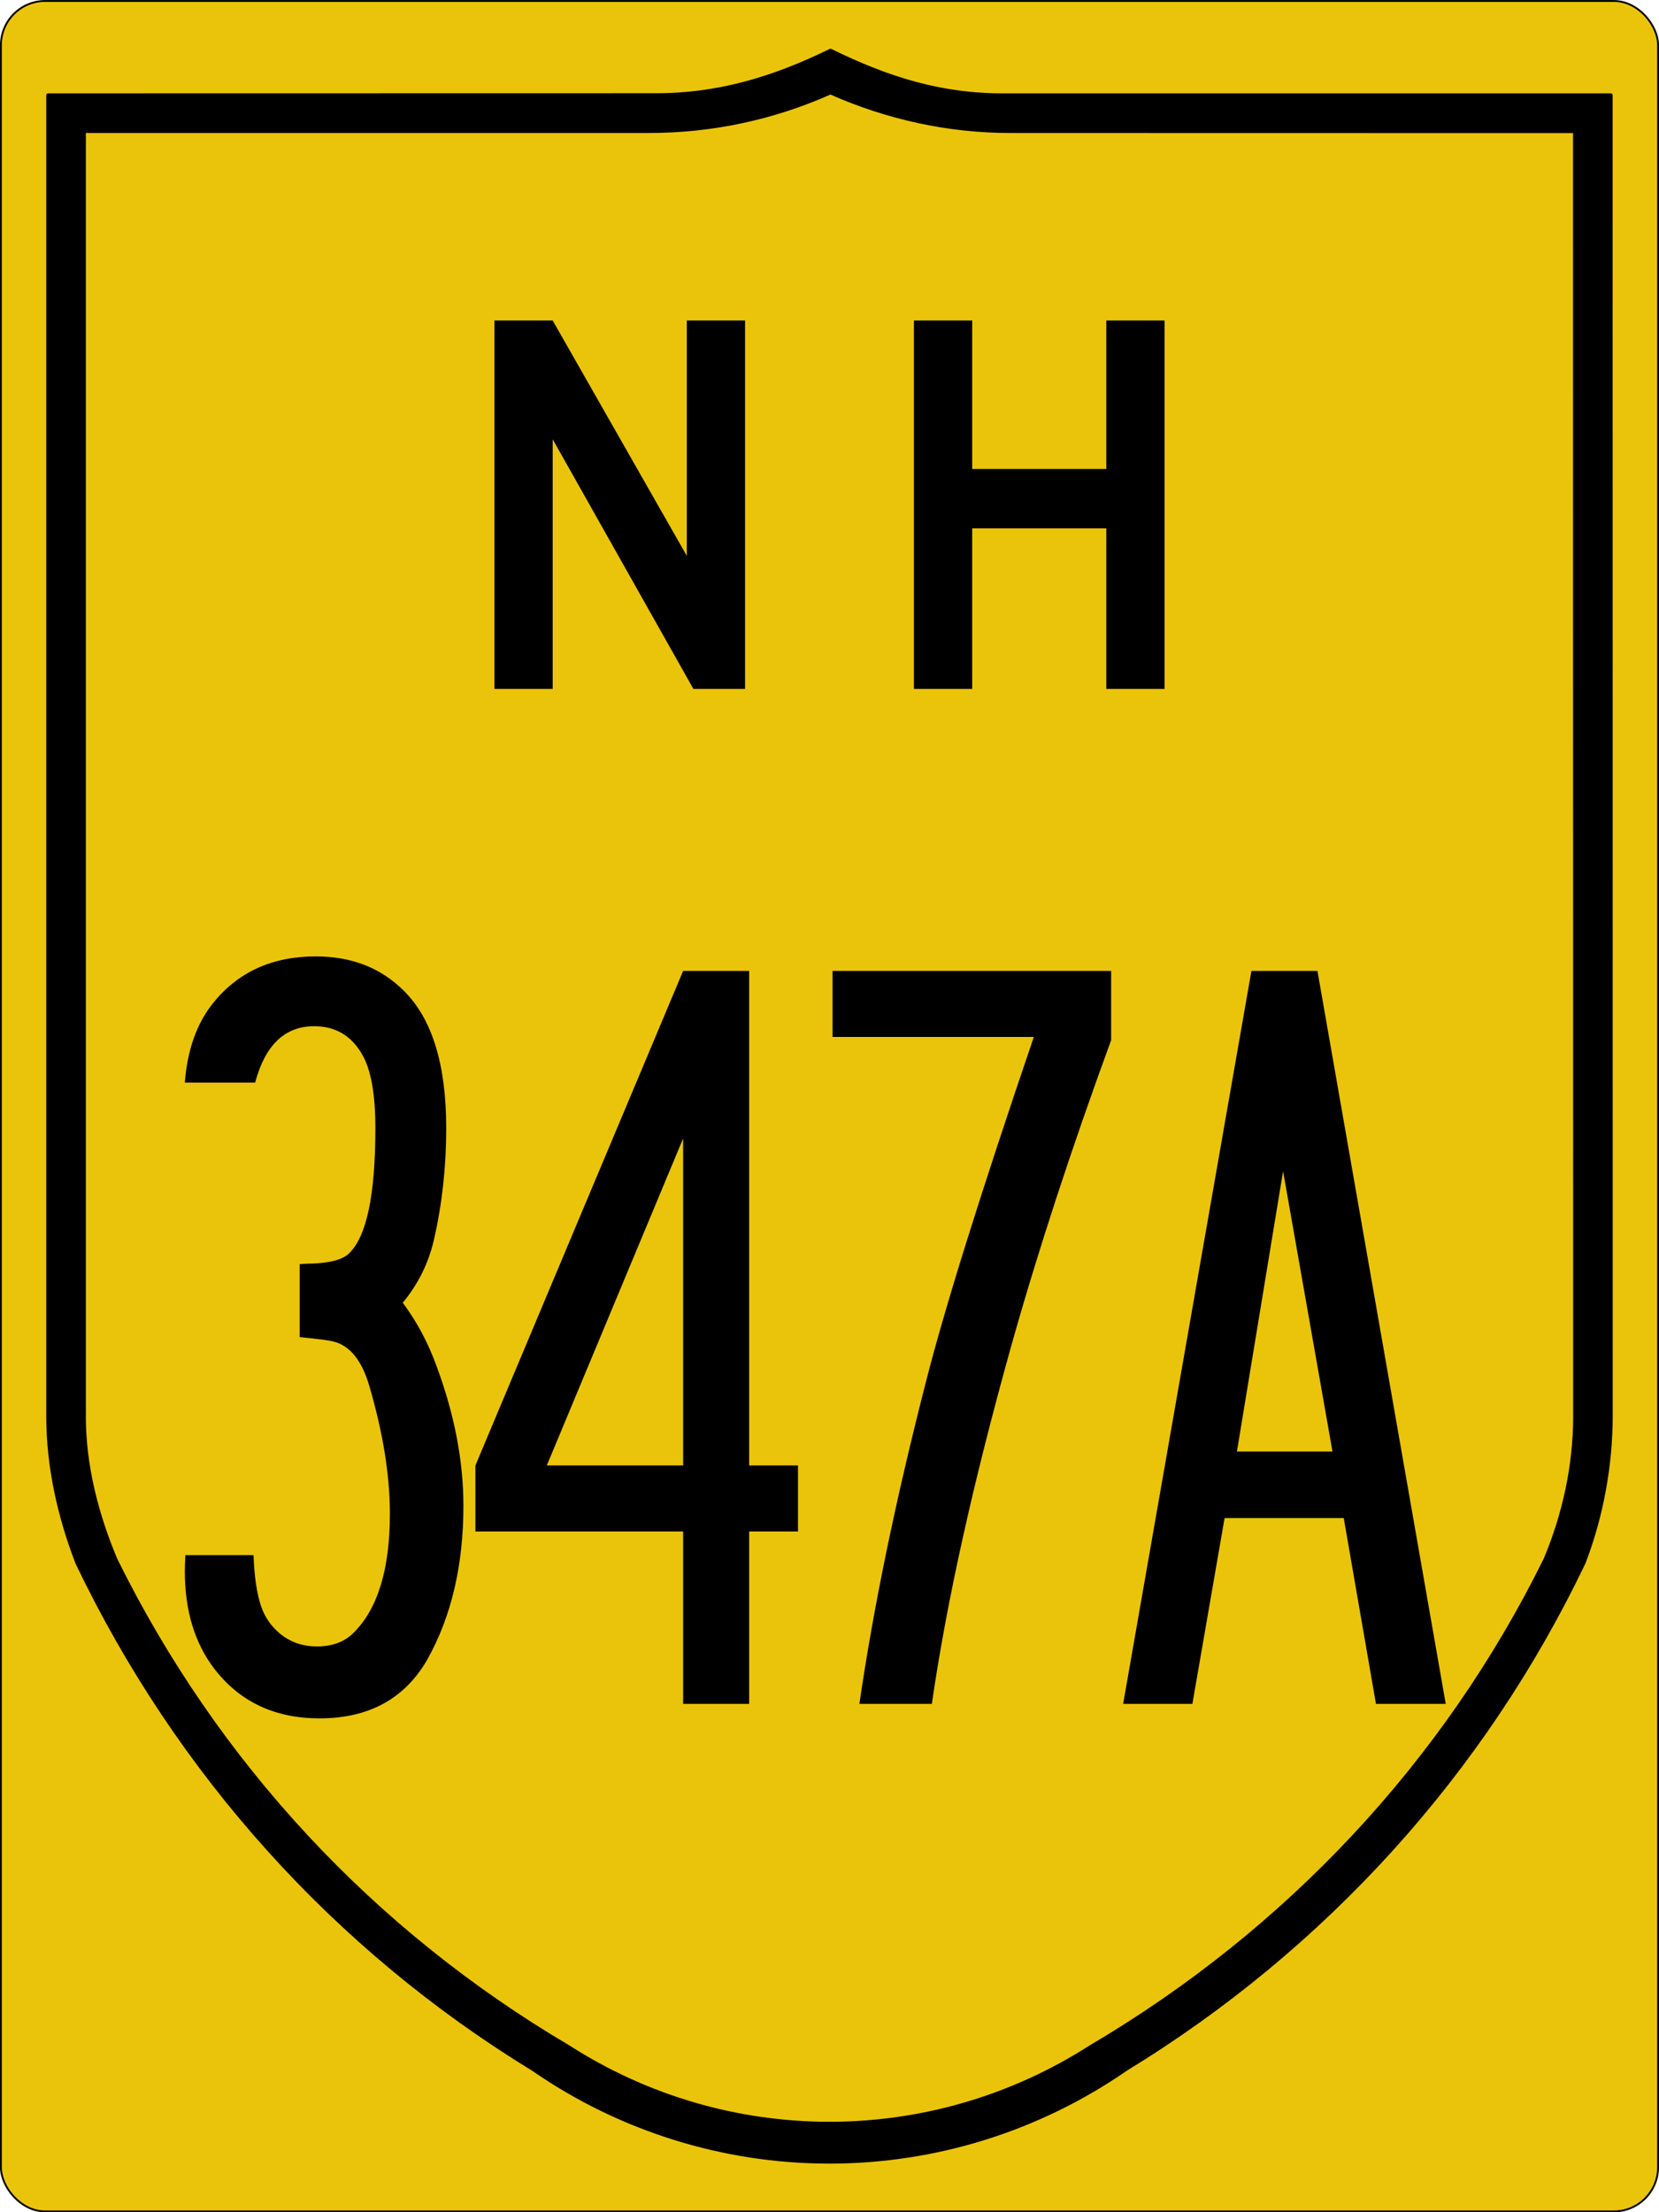
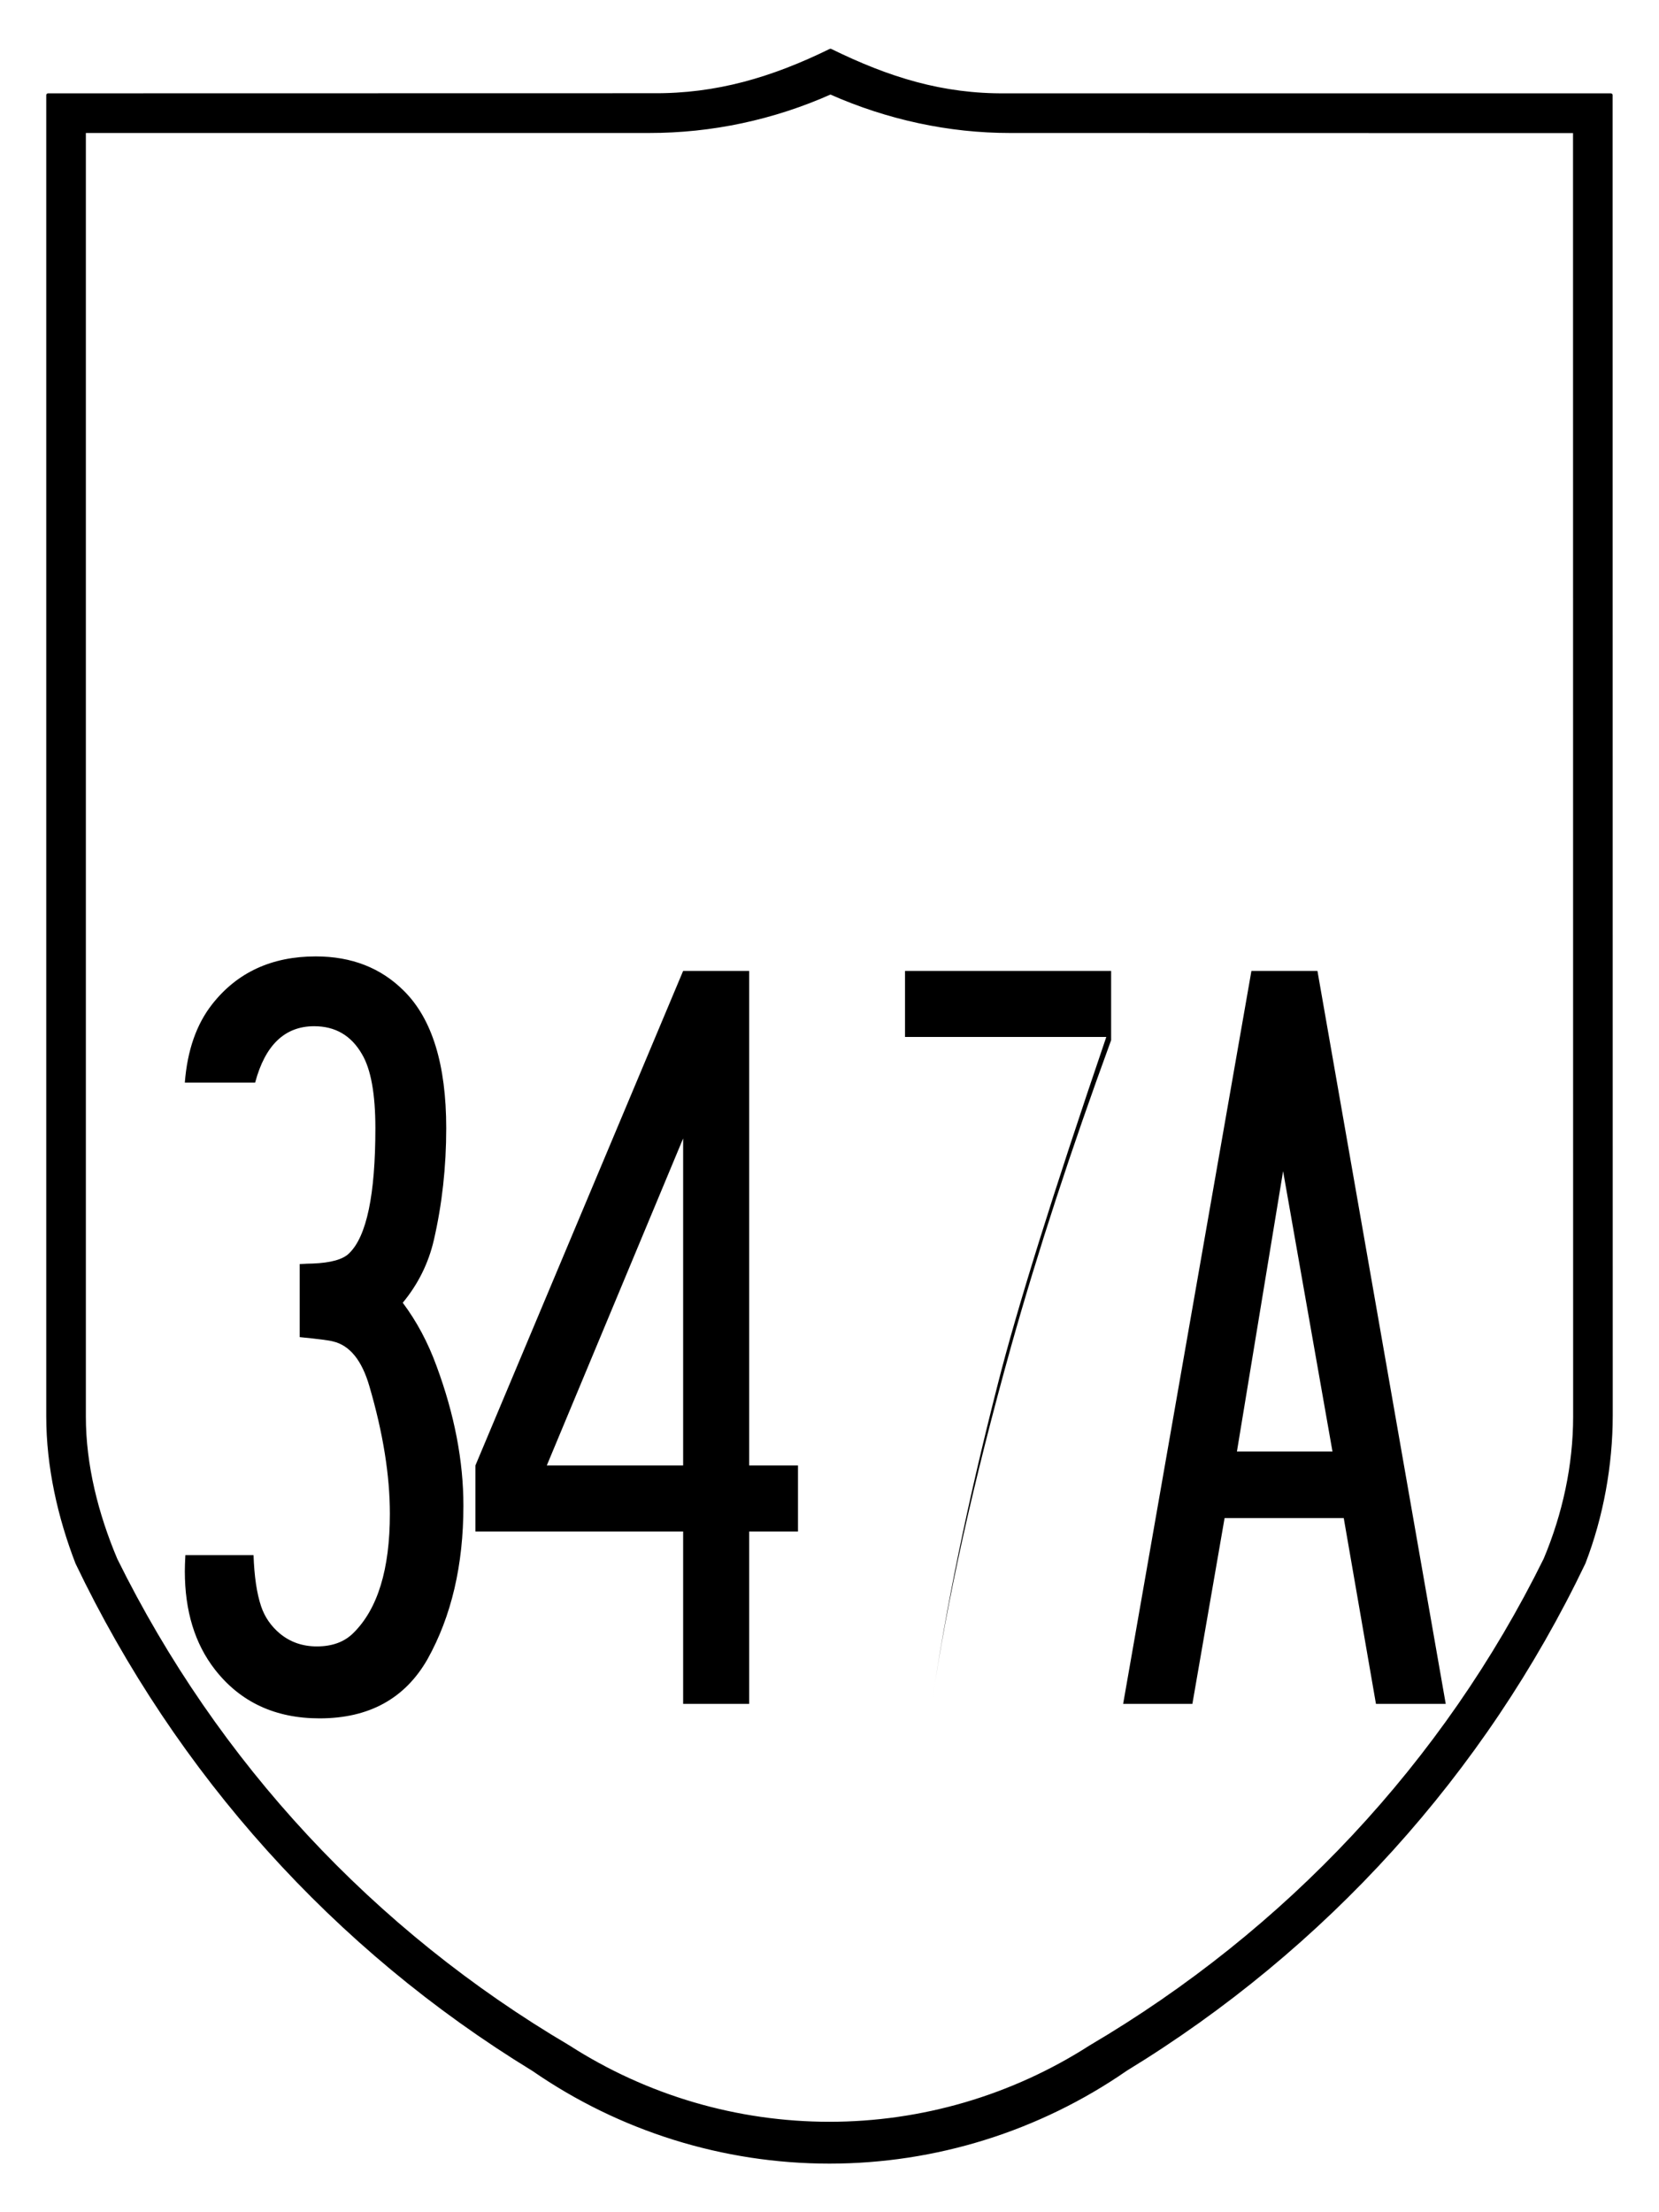
<svg xmlns="http://www.w3.org/2000/svg" version="1.1" width="450.5" height="600.5" id="svg4523">
  <defs id="defs4525" />
  <g transform="translate(300.25,362.188)" id="layer1">
-     <rect width="450" height="600" rx="12" ry="12" x="-300" y="-361.924" id="rect4531" style="fill:#eac40a;fill-opacity:1;stroke:#000000;stroke-width:0.5;stroke-miterlimit:4;stroke-opacity:1;stroke-dasharray:none" />
    <path d="m -74.735,-348.452 c -15.775,7.728 -30.94,12.222 -48.23,12.069 l -164.224,0.031 0,358.66 c 0.006,13.513 3.057,27.17 7.914,39.73 27.285,56.979 69.948,104.547 123.845,137.464 23.633,16.346 51.678,25.104 80.414,25.104 28.735,0 56.803,-8.765 80.476,-25.135 C 59.398,166.529 102.518,119.018 129.804,62.006 c 4.857,-12.593 7.376,-26.525 7.384,-40.011 l -0.031,-358.348 -164.223,0 c -17.299,0.178 -31.894,-4.372 -47.669,-12.1 z m 0,11.383 c 15.555,6.921 32.293,10.49 48.728,10.478 l 153.412,0.031 0.031,348.899 c 0,13.261 -2.905,26.552 -8.038,38.763 C 92.088,116.476 49.094,162.132 -4.104,193.451 c -21.174,13.586 -45.774,20.8 -70.911,20.8 -25.137,0 -49.726,-7.211 -70.88,-20.8 -53.178,-31.324 -95.657,-76.967 -122.973,-132.318 -5.139,-12.189 -8.578,-25.545 -8.568,-38.825 l 0,-348.899 153.444,0 c 17.009,0.011 33.703,-3.557 49.258,-10.478 z" id="path3994" style="fill:#000000;fill-opacity:1;stroke:#000000;stroke-width:1.002;stroke-linecap:round;stroke-linejoin:round;stroke-miterlimit:4;stroke-opacity:1;stroke-dasharray:none" />
    <g id="text5059" style="font-size:298.507px;font-style:normal;font-variant:normal;font-weight:normal;font-stretch:normal;text-align:center;line-height:125%;letter-spacing:0px;word-spacing:0px;writing-mode:lr-tb;text-anchor:middle;fill:#000000;fill-opacity:1;stroke:none;font-family:Roadgeek 2005 Series B;-inkscape-font-specification:Roadgeek 2005 Series B">
      <path d="m -230.967,-68.327 -19.094,0 c 0.68,-8.745 3.158,-15.839 7.434,-21.28 6.802,-8.648 16.179,-12.972 28.131,-12.972 9.717,2e-4 17.685,3.11 23.904,9.328 7.676,7.579 11.515,20.017 11.515,37.313 -8e-5,10.495 -1.118,20.6 -3.352,30.317 -1.458,6.316 -4.276,12.001 -8.454,17.053 3.79,5.053 6.85,10.786 9.183,17.199 4.858,13.118 7.288,25.75 7.288,37.896 -8e-5,16.13 -3.255,30.026 -9.766,41.686 -6.122,10.689 -15.887,16.033 -29.297,16.033 -12.049,0 -21.523,-4.421 -28.422,-13.264 -5.442,-6.996 -8.162,-15.887 -8.162,-26.673 -1e-5,-1.069 0.049,-2.526 0.146,-4.373 l 18.511,0 c 0.194,5.733 0.875,10.349 2.041,13.847 0.972,2.915 2.672,5.393 5.101,7.434 2.818,2.332 6.17,3.498 10.057,3.498 4.178,1.6e-5 7.482,-1.215 9.911,-3.644 6.608,-6.51 9.911,-17.296 9.911,-32.358 -6e-5,-10.397 -1.846,-21.912 -5.539,-34.544 -2.041,-7.093 -5.344,-11.174 -9.911,-12.243 -1.069,-0.291 -4.081,-0.68 -9.037,-1.166 l 0,-19.823 c 1.555,-0.097 2.721,-0.146 3.498,-0.146 4.956,-0.194 8.259,-1.117 9.911,-2.769 4.761,-4.567 7.142,-15.887 7.142,-33.961 -6e-5,-9.328 -1.215,-16.033 -3.644,-20.114 -2.915,-5.053 -7.239,-7.579 -12.972,-7.579 -7.968,1.84e-4 -13.312,5.102 -16.033,15.304" id="path4784" style="letter-spacing:-8.837;font-family:SaaSeriesAD;-inkscape-font-specification:SaaSeriesAD" />
      <path d="m -114.746,-98.644 17.928,0 0,134.241 13.264,0 0,17.928 -13.264,0 0,46.788 -17.928,0 0,-46.788 -56.407,0 0,-17.928 56.407,-134.241 m 0,134.241 0,-88.765 -37.022,88.765 37.022,0" id="path4786" style="letter-spacing:-8.837;font-family:SaaSeriesAD;-inkscape-font-specification:SaaSeriesAD" />
-       <path d="m -74.171,-98.644 75.647,0 0,18.802 C -9.407,-50.107 -18.444,-22.462 -25.634,3.094 -36.032,40.31 -43.222,72.716 -47.206,100.312 l -19.677,0 c 3.79,-26.042 9.766,-54.998 17.928,-86.87 5.15,-20.309 14.964,-51.695 29.443,-94.158 l -54.658,0 0,-17.928" id="path4788" style="letter-spacing:-8.837;font-family:SaaSeriesAD;-inkscape-font-specification:SaaSeriesAD" />
+       <path d="m -74.171,-98.644 75.647,0 0,18.802 C -9.407,-50.107 -18.444,-22.462 -25.634,3.094 -36.032,40.31 -43.222,72.716 -47.206,100.312 c 3.79,-26.042 9.766,-54.998 17.928,-86.87 5.15,-20.309 14.964,-51.695 29.443,-94.158 l -54.658,0 0,-17.928" id="path4788" style="letter-spacing:-8.837;font-family:SaaSeriesAD;-inkscape-font-specification:SaaSeriesAD" />
      <path d="m 39.573,-98.644 17.928,0 34.836,198.956 -18.948,0 -8.745,-50.431 -32.358,0 -8.745,50.431 -18.802,0 L 39.573,-98.644 M 61.582,31.807 48.172,-44.277 35.637,31.807 l 25.944,0" id="path4790" style="letter-spacing:-8.837;font-family:SaaSeriesAD;-inkscape-font-specification:SaaSeriesAD" />
    </g>
    <g id="text5063" style="font-size:149.254px;font-style:normal;font-variant:normal;font-weight:normal;font-stretch:normal;text-align:center;line-height:125%;letter-spacing:0px;word-spacing:0px;writing-mode:lr-tb;text-anchor:middle;fill:#000000;fill-opacity:1;stroke:none;font-family:Roadgeek 2005 Series D;-inkscape-font-specification:Roadgeek 2005 Series D">
-       <path d="m -111.959,-175.188 -38.209,-67.761 0,67.761 -15.821,0 0,-100 15.821,0 36.418,63.881 0,-63.881 15.821,0 0,100 -14.03,0" id="path5103" style="letter-spacing:13.255" />
-       <path d="m 0.168,-175.188 0,-43.582 -36.418,0 0,43.582 -15.821,0 0,-100 15.821,0 0,40.298 36.418,0 0,-40.298 15.821,0 0,100 -15.821,0" id="path5105" style="letter-spacing:13.255" />
-     </g>
+       </g>
  </g>
</svg>